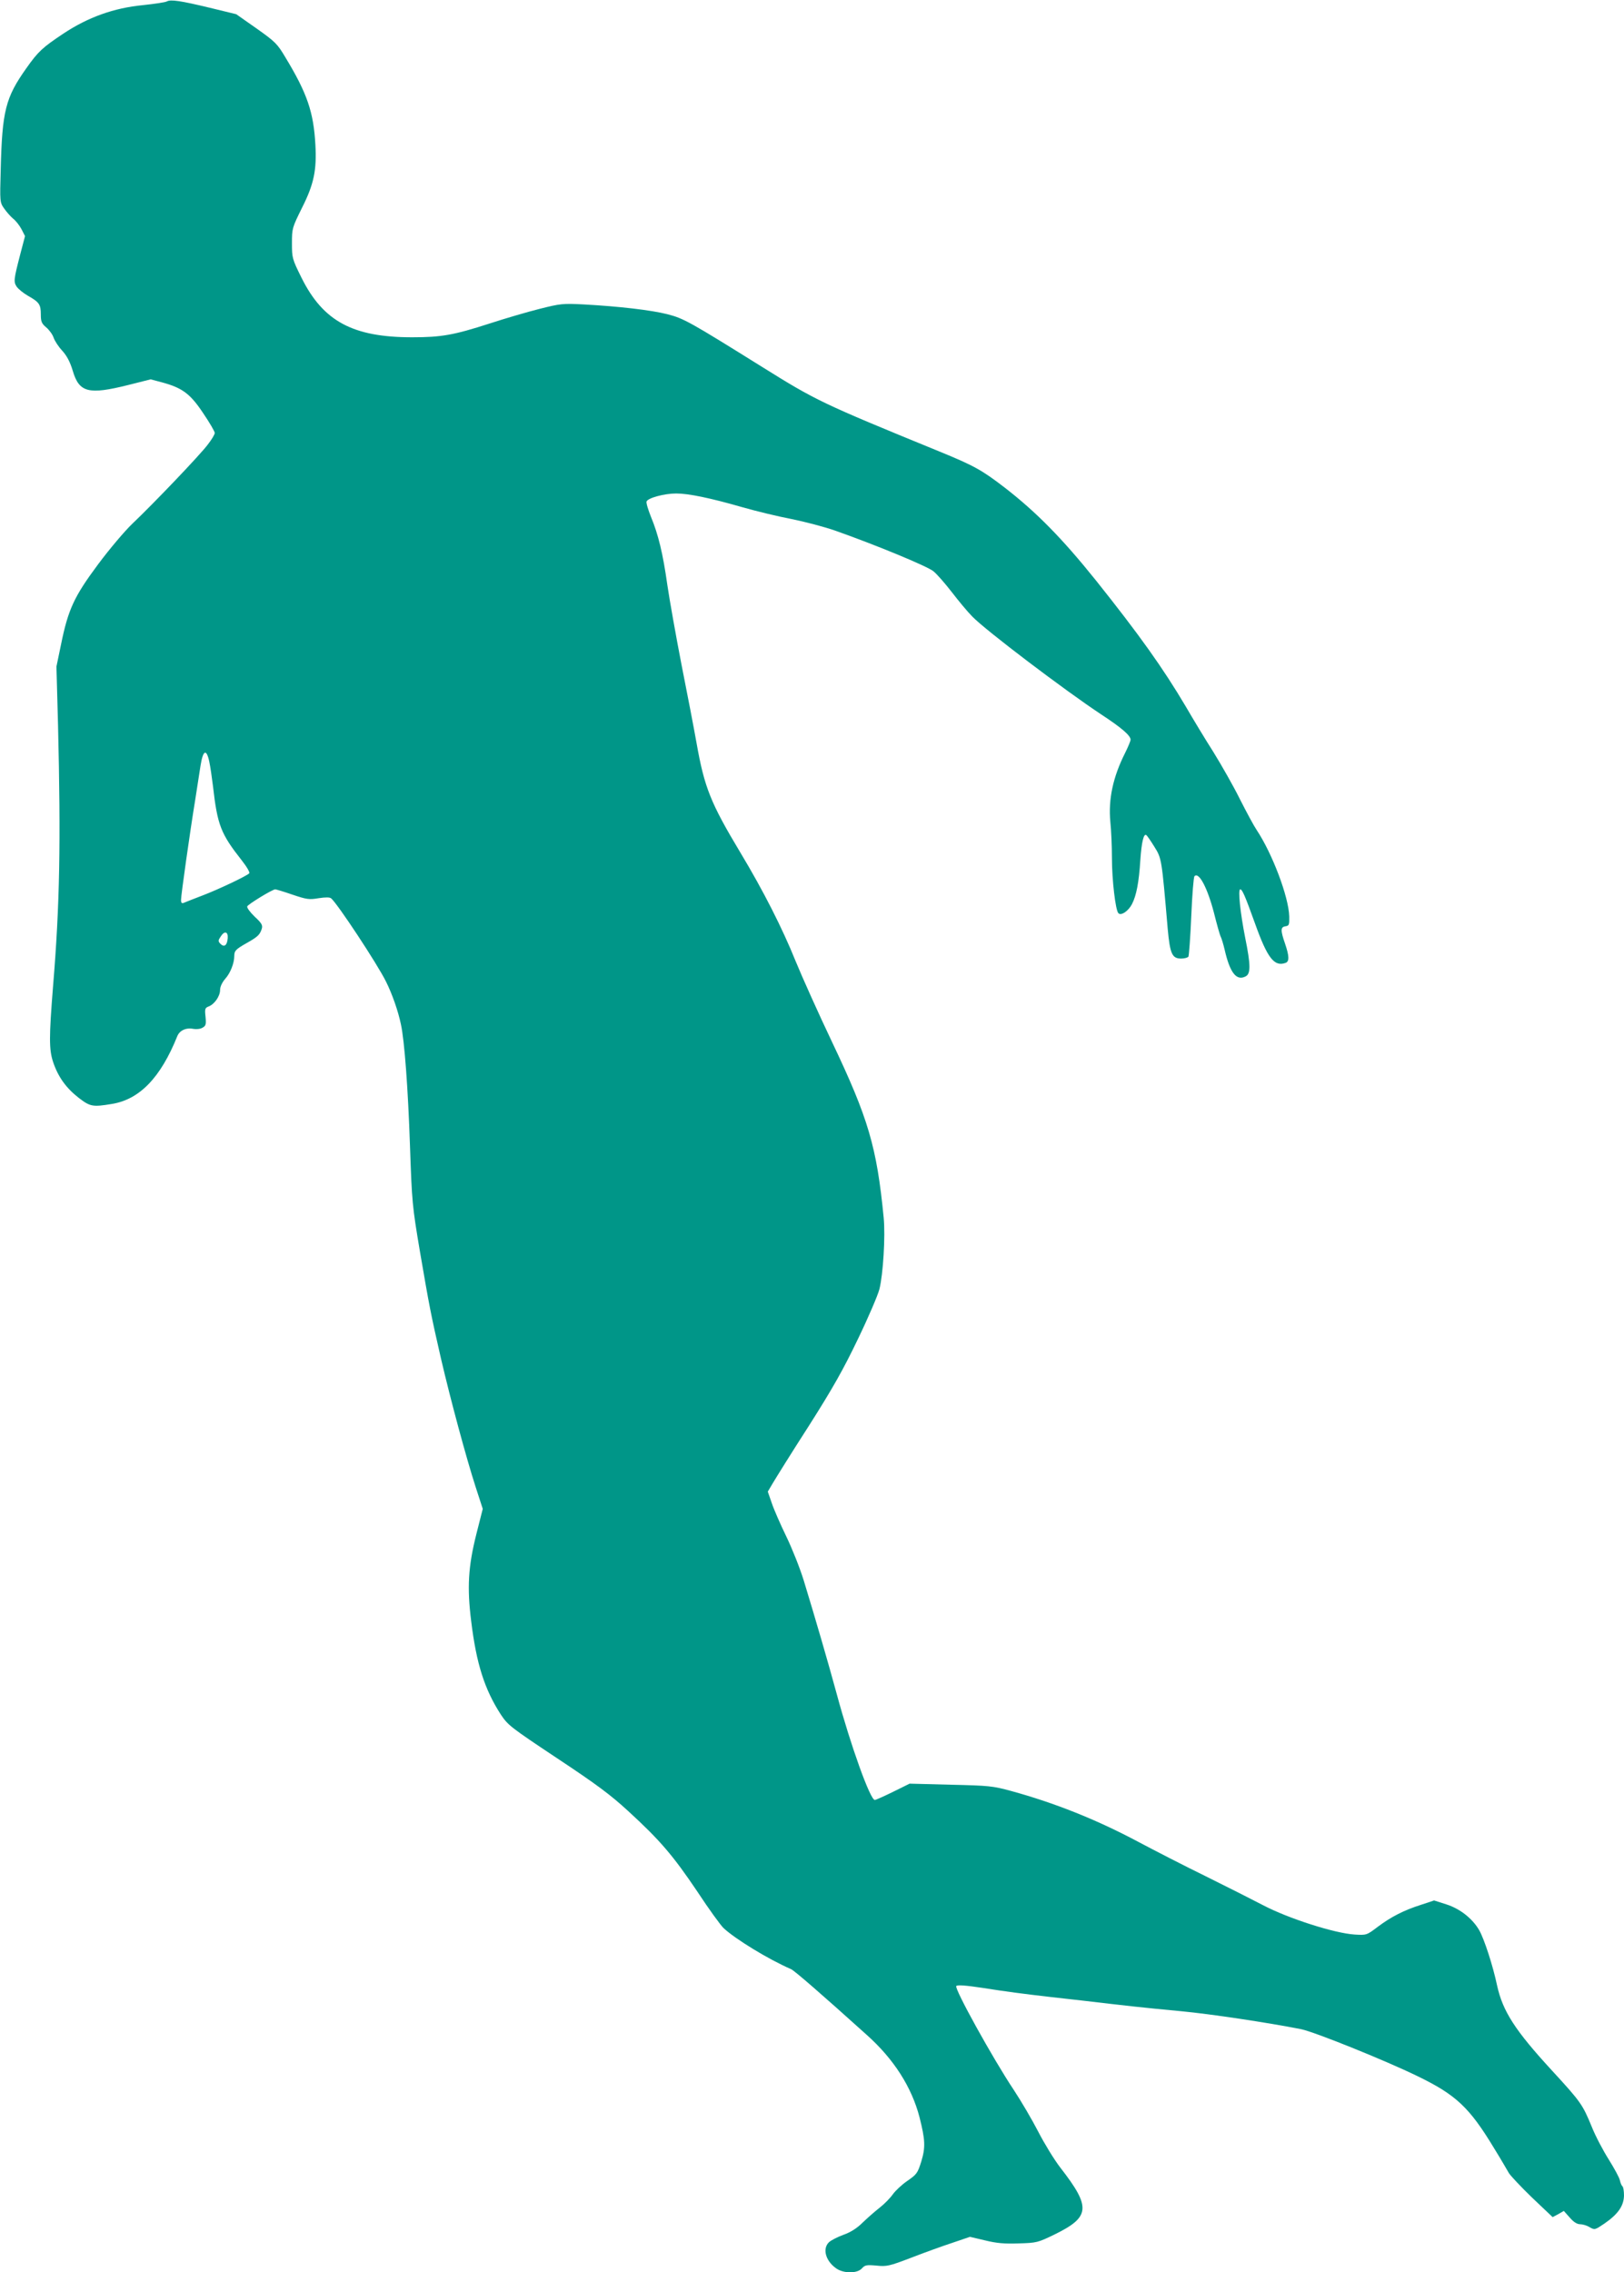
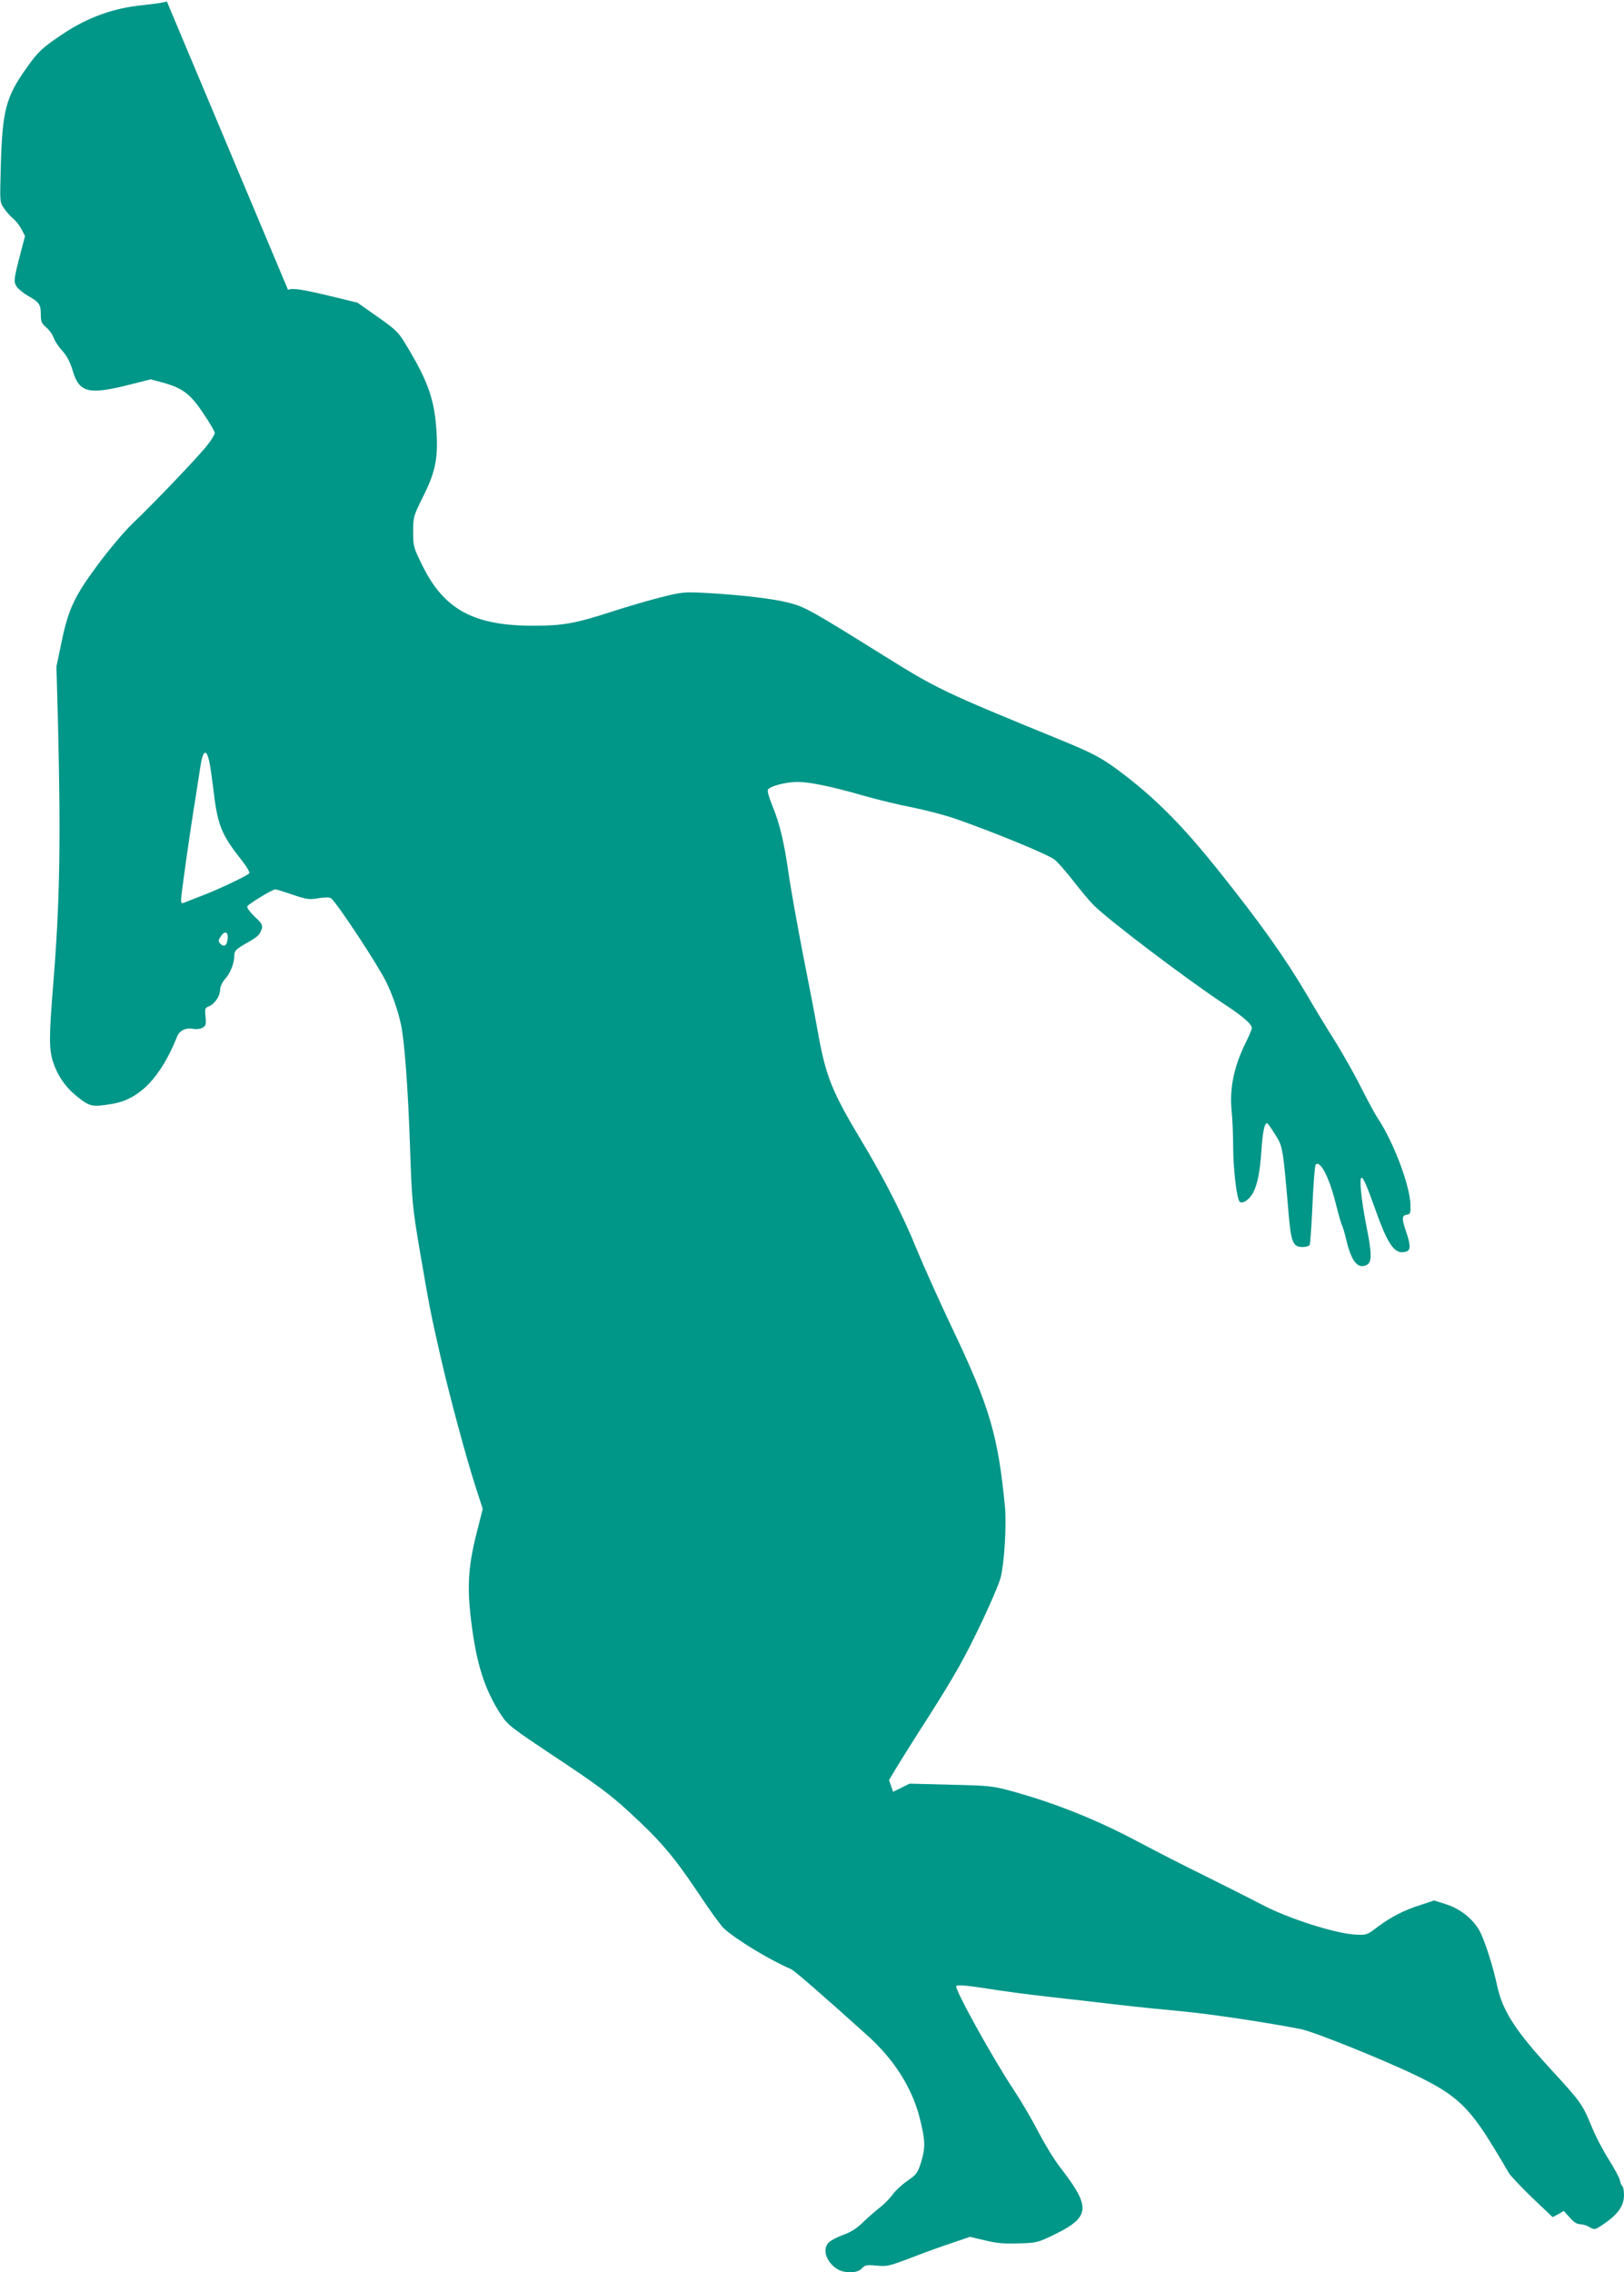
<svg xmlns="http://www.w3.org/2000/svg" version="1.0" width="915pt" height="1280pt" viewBox="0 0 915 1280" preserveAspectRatio="xMidYMid meet">
  <g transform="translate(0,1280) scale(0.1,-0.1)" fill="#009688" stroke="none">
-     <path d="M940 12792 c-8 -5 -69 -14 -135 -21 -164 -16 -309 -68 -449 -161 -117 -78 -141 -100 -208 -195 -117 -165 -136 -240 -144 -572 -5 -179 -5 -183 19 -217 13 -19 36 -45 50 -57 15 -11 37 -39 48 -60 l20 -39 -27 -103 c-37 -143 -38 -154 -20 -182 9 -13 37 -36 63 -51 64 -36 73 -49 73 -105 0 -40 4 -51 30 -73 17 -14 36 -40 42 -58 6 -18 28 -52 49 -74 26 -29 44 -63 59 -113 36 -122 88 -136 312 -80 l127 32 64 -17 c114 -31 159 -64 232 -174 36 -53 65 -103 65 -111 0 -8 -17 -37 -39 -65 -43 -58 -305 -332 -425 -446 -43 -41 -131 -145 -194 -230 -134 -180 -168 -253 -208 -450 l-26 -125 9 -330 c16 -662 10 -1010 -28 -1470 -23 -288 -23 -357 0 -427 28 -84 73 -147 145 -203 64 -49 78 -52 186 -34 156 25 275 148 369 382 13 32 49 49 90 41 16 -3 39 -1 51 6 20 11 22 18 18 62 -5 44 -3 50 17 58 33 12 65 58 65 93 0 18 11 42 29 63 29 32 51 88 51 129 0 29 9 38 71 73 62 35 73 46 84 80 6 20 -1 32 -40 68 -26 25 -45 51 -42 58 5 12 142 96 158 96 4 0 48 -13 97 -30 80 -27 94 -29 147 -20 40 6 63 6 71 -1 35 -29 261 -371 309 -469 34 -68 68 -164 84 -241 20 -91 40 -361 51 -684 11 -318 13 -340 56 -595 53 -309 61 -352 119 -605 54 -232 142 -558 195 -722 l40 -123 -36 -142 c-46 -183 -53 -301 -29 -492 29 -238 75 -383 167 -525 40 -60 54 -71 317 -246 222 -147 301 -206 401 -298 179 -164 253 -251 389 -453 65 -99 132 -191 148 -206 67 -62 251 -175 380 -231 20 -9 173 -142 425 -369 154 -137 255 -296 299 -466 32 -127 34 -168 10 -248 -21 -67 -26 -73 -79 -110 -31 -21 -68 -56 -82 -76 -14 -20 -47 -54 -74 -75 -27 -21 -70 -59 -97 -85 -31 -31 -68 -54 -108 -68 -33 -12 -69 -31 -80 -41 -38 -36 -20 -104 38 -146 41 -31 120 -32 147 -2 17 19 26 21 82 16 58 -6 72 -3 195 44 72 28 177 66 232 84 l100 34 85 -20 c65 -16 110 -20 190 -17 102 3 108 5 201 50 202 99 207 153 34 376 -35 45 -91 137 -125 203 -34 66 -96 172 -139 237 -116 174 -336 571 -323 584 7 7 51 4 144 -10 140 -22 232 -34 388 -52 52 -6 132 -15 178 -20 255 -30 333 -39 557 -60 169 -16 487 -64 675 -101 75 -15 472 -175 655 -264 219 -106 294 -177 432 -405 39 -63 76 -127 84 -141 8 -14 66 -76 130 -138 l117 -111 32 17 31 18 33 -37 c22 -26 42 -38 59 -38 14 0 38 -7 54 -17 28 -16 30 -15 83 21 77 53 109 100 110 158 0 26 -4 49 -9 52 -4 3 -11 18 -14 33 -3 16 -32 68 -63 118 -31 49 -75 132 -96 185 -51 124 -61 139 -222 314 -209 227 -279 335 -311 481 -24 114 -73 263 -101 312 -38 65 -107 120 -185 145 l-69 22 -72 -24 c-98 -31 -170 -68 -246 -125 -62 -47 -63 -47 -130 -43 -112 7 -372 90 -515 165 -67 35 -214 109 -327 165 -113 55 -284 143 -380 194 -233 124 -469 218 -714 285 -103 28 -124 30 -340 35 l-231 6 -93 -46 c-51 -25 -98 -46 -103 -46 -26 0 -137 310 -214 595 -49 180 -120 424 -186 640 -22 72 -67 184 -99 250 -32 66 -69 150 -81 186 l-23 66 29 49 c16 27 106 172 202 321 136 214 195 319 277 490 58 120 112 246 121 281 21 84 34 297 24 402 -39 399 -86 559 -291 990 -77 162 -169 367 -205 455 -75 186 -182 397 -312 613 -167 278 -202 366 -246 614 -14 79 -52 278 -85 443 -32 165 -68 368 -80 450 -25 178 -51 284 -92 383 -16 40 -28 79 -25 87 8 20 100 45 167 45 69 0 191 -25 375 -78 77 -22 201 -52 275 -66 74 -15 185 -44 245 -65 227 -80 518 -200 554 -229 20 -16 66 -69 104 -118 37 -48 88 -110 115 -137 74 -77 520 -415 727 -552 116 -76 165 -119 165 -142 0 -7 -14 -41 -31 -75 -68 -135 -95 -260 -83 -388 5 -47 9 -139 9 -205 0 -121 20 -292 36 -309 15 -17 57 12 77 51 25 49 39 122 47 248 7 102 19 150 33 141 5 -3 25 -32 46 -66 41 -66 41 -64 75 -460 13 -144 25 -170 76 -170 18 0 37 5 41 11 3 6 11 109 16 228 5 119 13 220 18 225 25 26 73 -65 110 -207 16 -64 33 -125 38 -134 5 -10 15 -43 22 -73 30 -131 67 -178 119 -150 28 15 28 64 -3 216 -28 142 -42 274 -28 274 11 0 27 -36 83 -192 70 -196 109 -246 173 -222 21 8 20 39 -4 109 -26 75 -25 93 3 97 20 3 22 8 21 55 -3 111 -96 356 -184 488 -15 22 -57 100 -94 173 -36 73 -104 192 -149 265 -46 72 -116 188 -156 257 -128 216 -261 403 -506 710 -191 238 -336 385 -514 523 -129 99 -171 123 -374 206 -660 270 -690 285 -993 474 -409 255 -441 273 -534 297 -91 23 -270 44 -470 55 -119 6 -131 5 -250 -25 -68 -17 -194 -54 -280 -82 -204 -66 -274 -78 -438 -78 -334 0 -501 90 -623 335 -53 107 -54 112 -54 195 0 83 1 87 57 200 67 133 83 212 75 355 -10 183 -46 289 -169 492 -45 76 -57 88 -163 163 l-114 80 -148 36 c-166 40 -221 48 -243 36z m239 -4282 c6 -28 15 -90 21 -139 25 -220 44 -268 163 -419 29 -37 46 -67 41 -72 -16 -16 -177 -92 -264 -125 -47 -18 -93 -36 -102 -40 -14 -6 -18 -2 -18 16 0 26 50 381 80 564 10 66 24 153 30 193 14 87 33 96 49 22z m104 -995 c-3 -40 -19 -53 -40 -33 -15 16 -15 19 1 43 21 33 42 27 39 -10z" />
+     <path d="M940 12792 c-8 -5 -69 -14 -135 -21 -164 -16 -309 -68 -449 -161 -117 -78 -141 -100 -208 -195 -117 -165 -136 -240 -144 -572 -5 -179 -5 -183 19 -217 13 -19 36 -45 50 -57 15 -11 37 -39 48 -60 l20 -39 -27 -103 c-37 -143 -38 -154 -20 -182 9 -13 37 -36 63 -51 64 -36 73 -49 73 -105 0 -40 4 -51 30 -73 17 -14 36 -40 42 -58 6 -18 28 -52 49 -74 26 -29 44 -63 59 -113 36 -122 88 -136 312 -80 l127 32 64 -17 c114 -31 159 -64 232 -174 36 -53 65 -103 65 -111 0 -8 -17 -37 -39 -65 -43 -58 -305 -332 -425 -446 -43 -41 -131 -145 -194 -230 -134 -180 -168 -253 -208 -450 l-26 -125 9 -330 c16 -662 10 -1010 -28 -1470 -23 -288 -23 -357 0 -427 28 -84 73 -147 145 -203 64 -49 78 -52 186 -34 156 25 275 148 369 382 13 32 49 49 90 41 16 -3 39 -1 51 6 20 11 22 18 18 62 -5 44 -3 50 17 58 33 12 65 58 65 93 0 18 11 42 29 63 29 32 51 88 51 129 0 29 9 38 71 73 62 35 73 46 84 80 6 20 -1 32 -40 68 -26 25 -45 51 -42 58 5 12 142 96 158 96 4 0 48 -13 97 -30 80 -27 94 -29 147 -20 40 6 63 6 71 -1 35 -29 261 -371 309 -469 34 -68 68 -164 84 -241 20 -91 40 -361 51 -684 11 -318 13 -340 56 -595 53 -309 61 -352 119 -605 54 -232 142 -558 195 -722 l40 -123 -36 -142 c-46 -183 -53 -301 -29 -492 29 -238 75 -383 167 -525 40 -60 54 -71 317 -246 222 -147 301 -206 401 -298 179 -164 253 -251 389 -453 65 -99 132 -191 148 -206 67 -62 251 -175 380 -231 20 -9 173 -142 425 -369 154 -137 255 -296 299 -466 32 -127 34 -168 10 -248 -21 -67 -26 -73 -79 -110 -31 -21 -68 -56 -82 -76 -14 -20 -47 -54 -74 -75 -27 -21 -70 -59 -97 -85 -31 -31 -68 -54 -108 -68 -33 -12 -69 -31 -80 -41 -38 -36 -20 -104 38 -146 41 -31 120 -32 147 -2 17 19 26 21 82 16 58 -6 72 -3 195 44 72 28 177 66 232 84 l100 34 85 -20 c65 -16 110 -20 190 -17 102 3 108 5 201 50 202 99 207 153 34 376 -35 45 -91 137 -125 203 -34 66 -96 172 -139 237 -116 174 -336 571 -323 584 7 7 51 4 144 -10 140 -22 232 -34 388 -52 52 -6 132 -15 178 -20 255 -30 333 -39 557 -60 169 -16 487 -64 675 -101 75 -15 472 -175 655 -264 219 -106 294 -177 432 -405 39 -63 76 -127 84 -141 8 -14 66 -76 130 -138 l117 -111 32 17 31 18 33 -37 c22 -26 42 -38 59 -38 14 0 38 -7 54 -17 28 -16 30 -15 83 21 77 53 109 100 110 158 0 26 -4 49 -9 52 -4 3 -11 18 -14 33 -3 16 -32 68 -63 118 -31 49 -75 132 -96 185 -51 124 -61 139 -222 314 -209 227 -279 335 -311 481 -24 114 -73 263 -101 312 -38 65 -107 120 -185 145 l-69 22 -72 -24 c-98 -31 -170 -68 -246 -125 -62 -47 -63 -47 -130 -43 -112 7 -372 90 -515 165 -67 35 -214 109 -327 165 -113 55 -284 143 -380 194 -233 124 -469 218 -714 285 -103 28 -124 30 -340 35 l-231 6 -93 -46 l-23 66 29 49 c16 27 106 172 202 321 136 214 195 319 277 490 58 120 112 246 121 281 21 84 34 297 24 402 -39 399 -86 559 -291 990 -77 162 -169 367 -205 455 -75 186 -182 397 -312 613 -167 278 -202 366 -246 614 -14 79 -52 278 -85 443 -32 165 -68 368 -80 450 -25 178 -51 284 -92 383 -16 40 -28 79 -25 87 8 20 100 45 167 45 69 0 191 -25 375 -78 77 -22 201 -52 275 -66 74 -15 185 -44 245 -65 227 -80 518 -200 554 -229 20 -16 66 -69 104 -118 37 -48 88 -110 115 -137 74 -77 520 -415 727 -552 116 -76 165 -119 165 -142 0 -7 -14 -41 -31 -75 -68 -135 -95 -260 -83 -388 5 -47 9 -139 9 -205 0 -121 20 -292 36 -309 15 -17 57 12 77 51 25 49 39 122 47 248 7 102 19 150 33 141 5 -3 25 -32 46 -66 41 -66 41 -64 75 -460 13 -144 25 -170 76 -170 18 0 37 5 41 11 3 6 11 109 16 228 5 119 13 220 18 225 25 26 73 -65 110 -207 16 -64 33 -125 38 -134 5 -10 15 -43 22 -73 30 -131 67 -178 119 -150 28 15 28 64 -3 216 -28 142 -42 274 -28 274 11 0 27 -36 83 -192 70 -196 109 -246 173 -222 21 8 20 39 -4 109 -26 75 -25 93 3 97 20 3 22 8 21 55 -3 111 -96 356 -184 488 -15 22 -57 100 -94 173 -36 73 -104 192 -149 265 -46 72 -116 188 -156 257 -128 216 -261 403 -506 710 -191 238 -336 385 -514 523 -129 99 -171 123 -374 206 -660 270 -690 285 -993 474 -409 255 -441 273 -534 297 -91 23 -270 44 -470 55 -119 6 -131 5 -250 -25 -68 -17 -194 -54 -280 -82 -204 -66 -274 -78 -438 -78 -334 0 -501 90 -623 335 -53 107 -54 112 -54 195 0 83 1 87 57 200 67 133 83 212 75 355 -10 183 -46 289 -169 492 -45 76 -57 88 -163 163 l-114 80 -148 36 c-166 40 -221 48 -243 36z m239 -4282 c6 -28 15 -90 21 -139 25 -220 44 -268 163 -419 29 -37 46 -67 41 -72 -16 -16 -177 -92 -264 -125 -47 -18 -93 -36 -102 -40 -14 -6 -18 -2 -18 16 0 26 50 381 80 564 10 66 24 153 30 193 14 87 33 96 49 22z m104 -995 c-3 -40 -19 -53 -40 -33 -15 16 -15 19 1 43 21 33 42 27 39 -10z" />
  </g>
</svg>